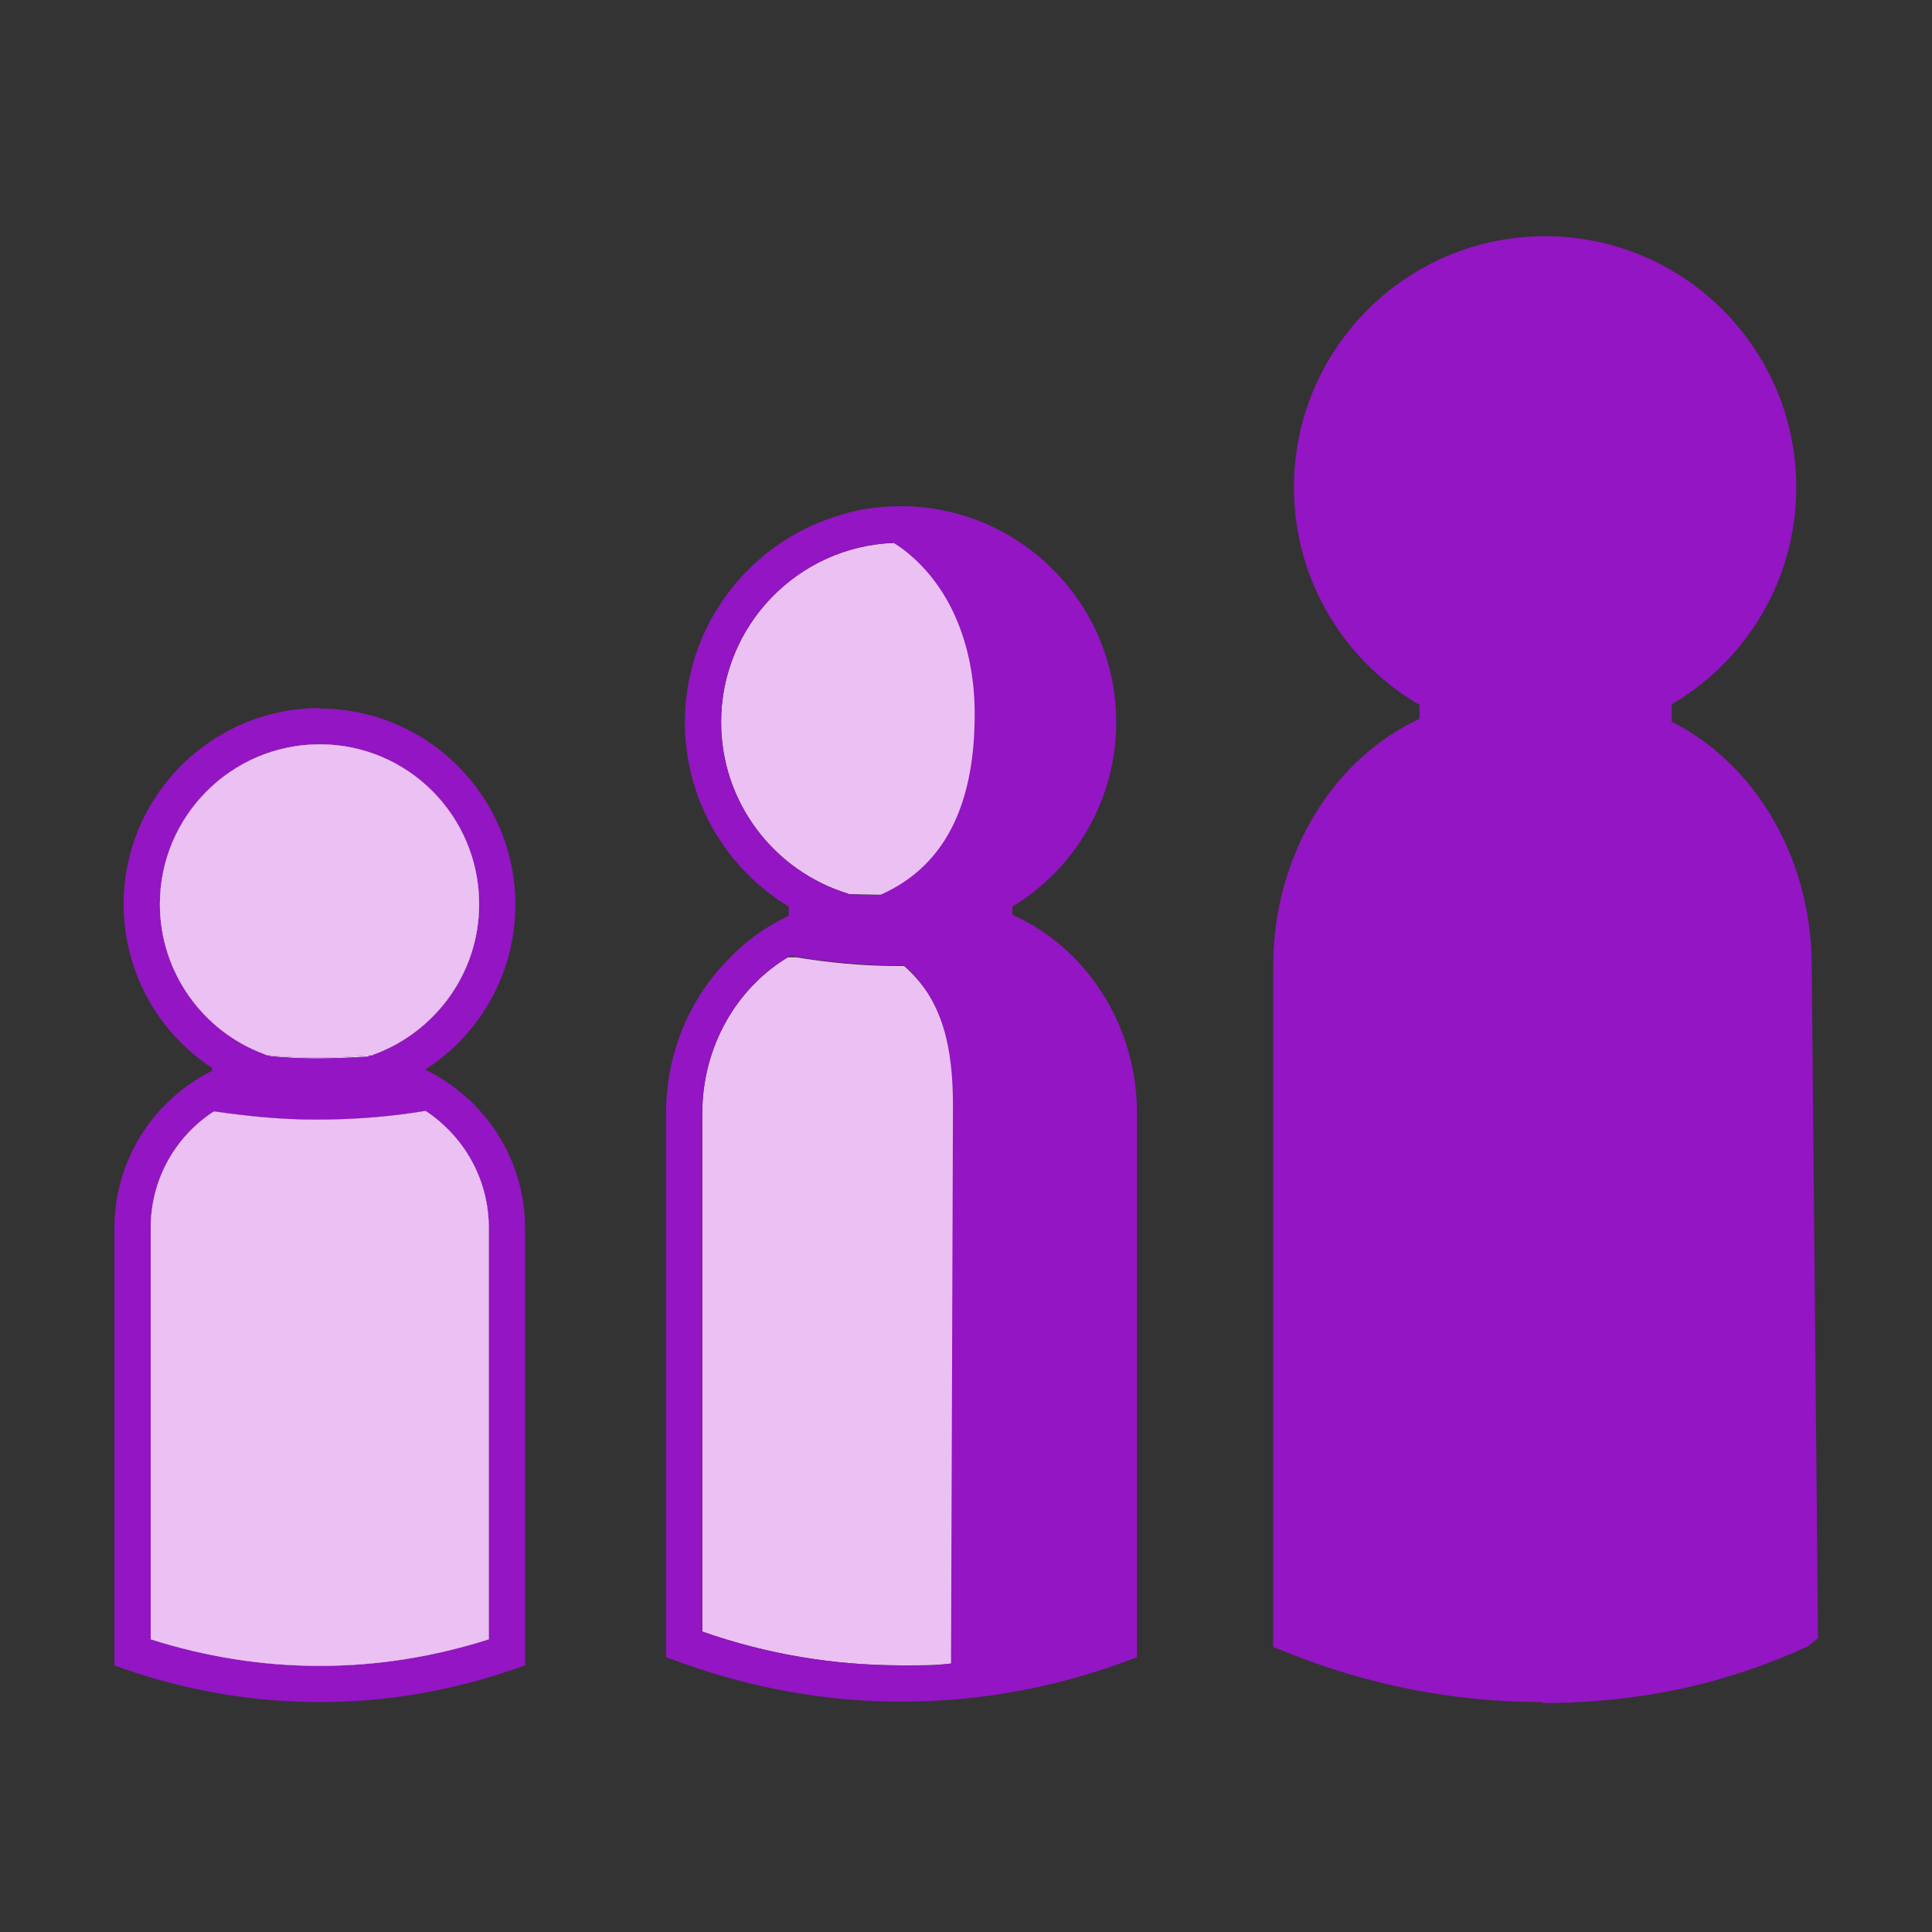
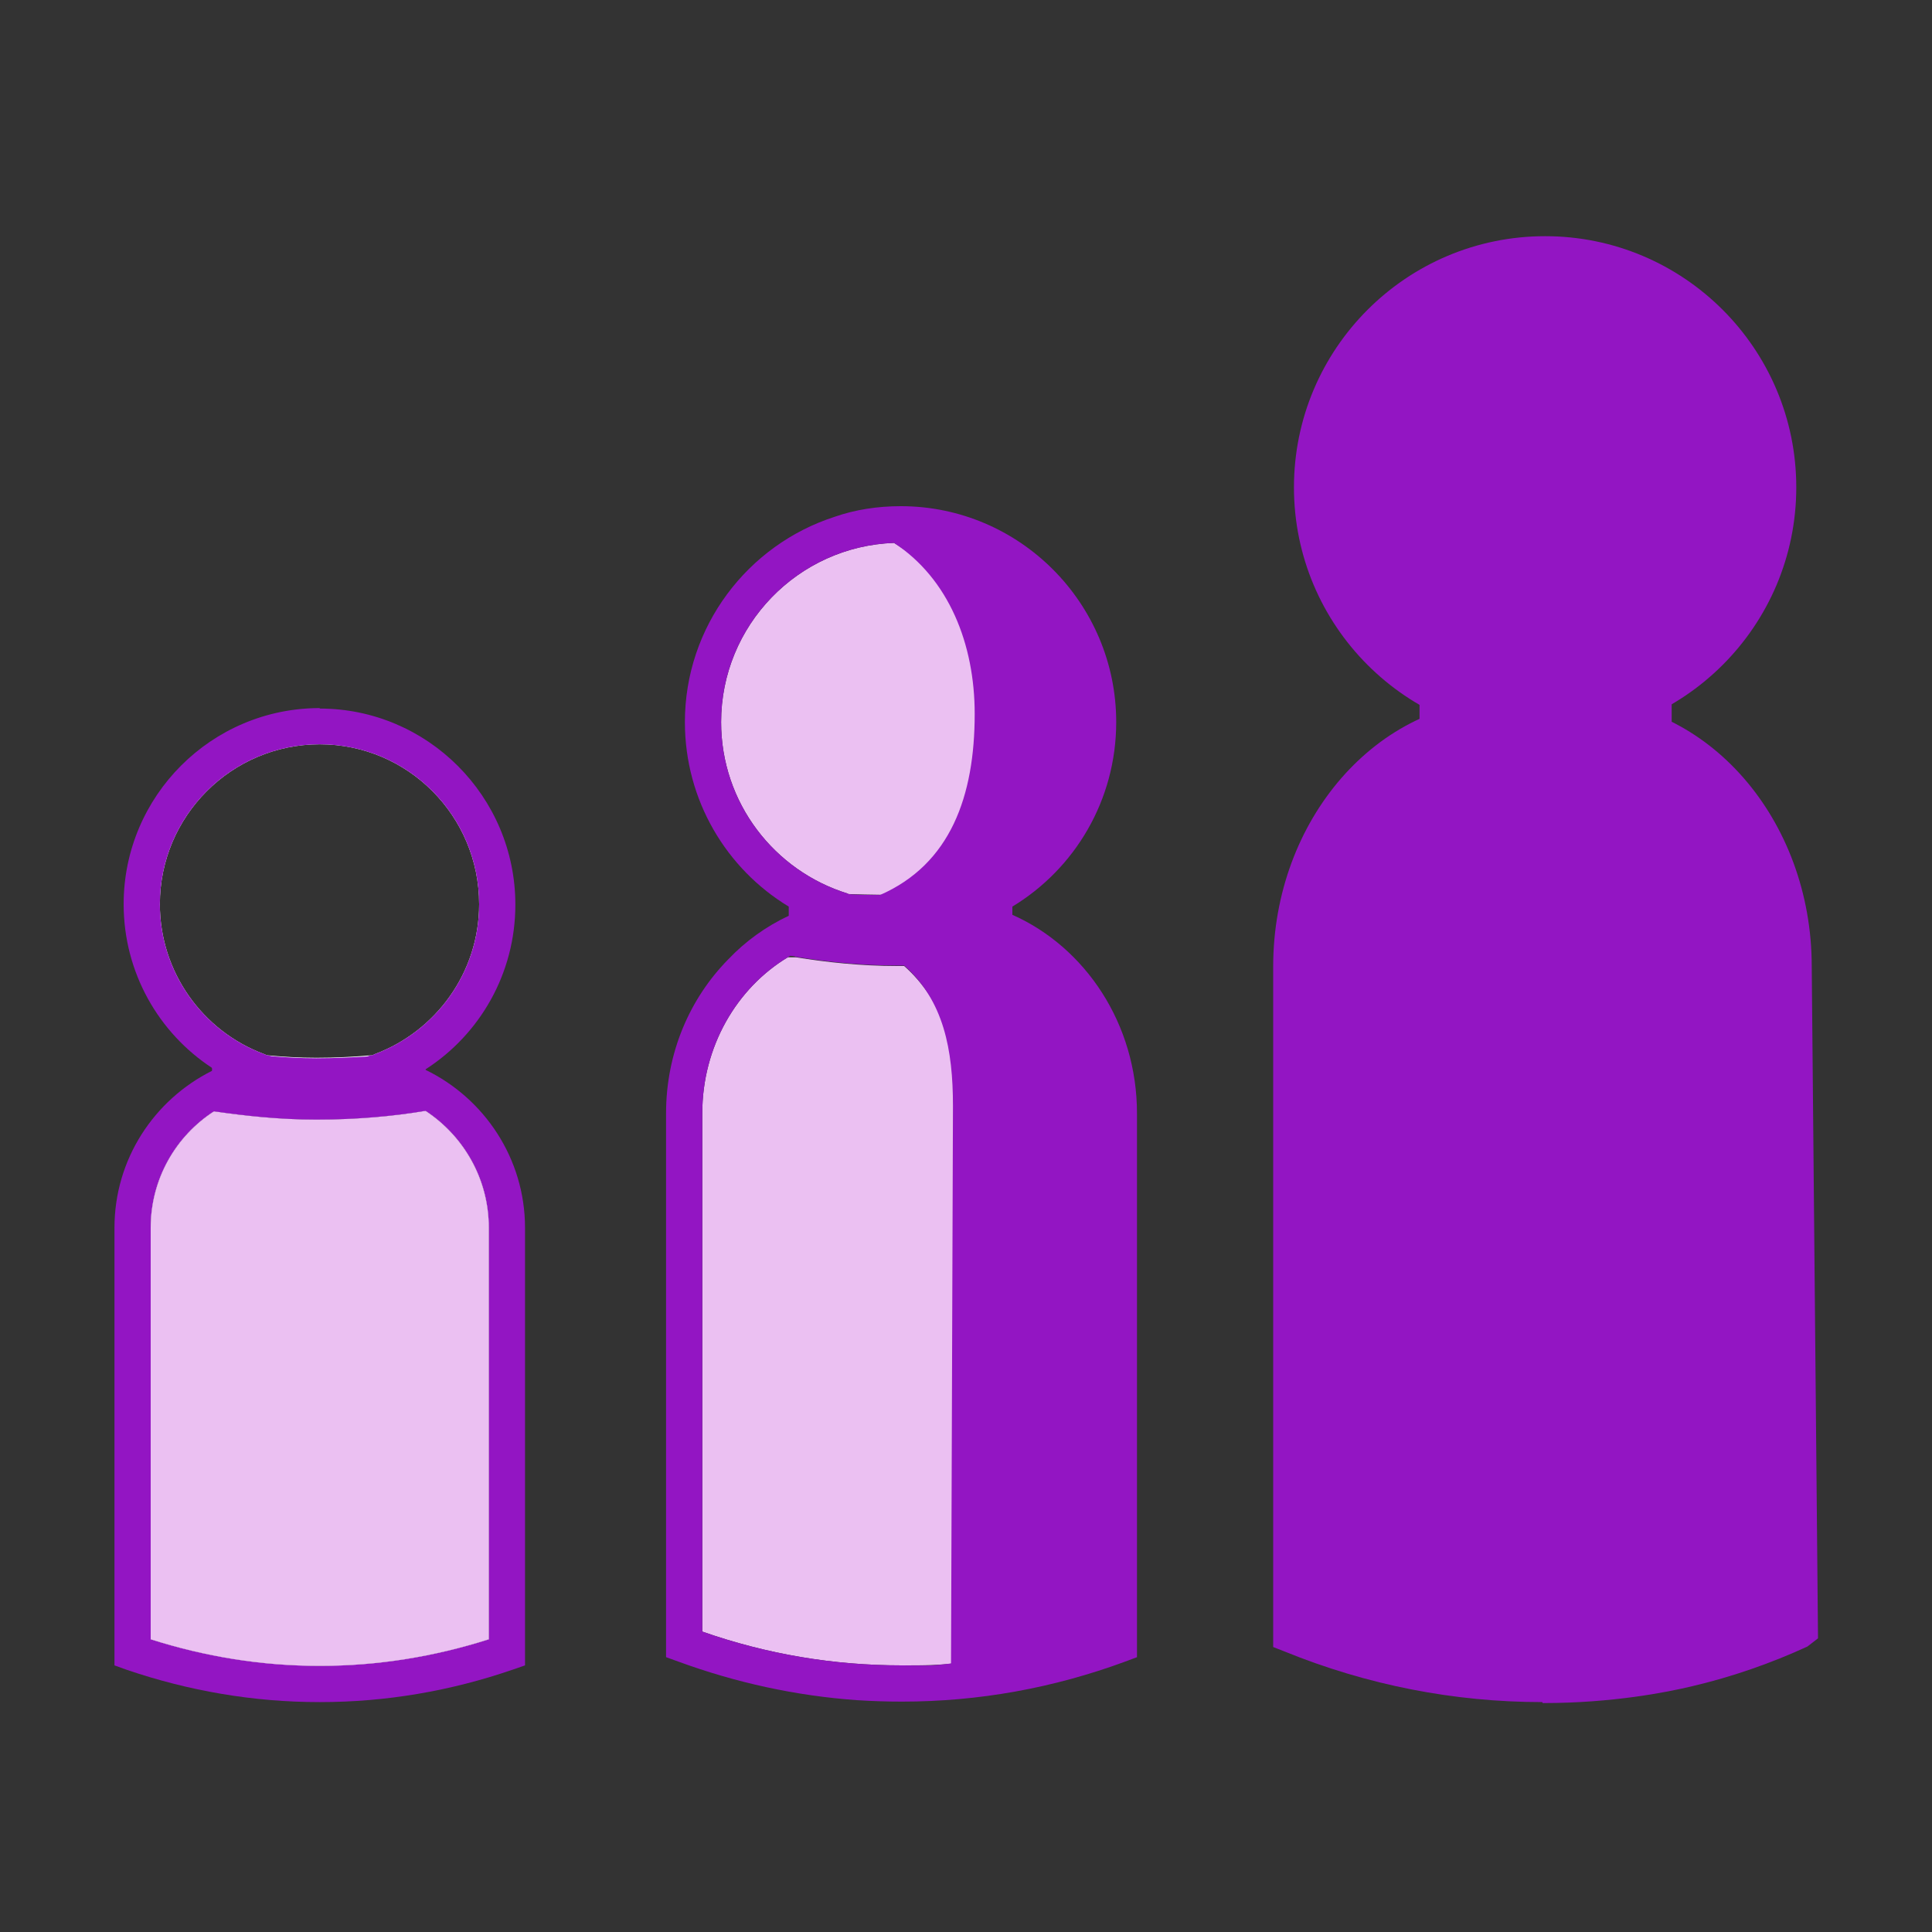
<svg xmlns="http://www.w3.org/2000/svg" width="40" height="40" viewBox="0 0 40 40" fill="none">
  <rect x="0" y="0" width="40" height="40" fill="#333333" stroke="none" />
  <path d="M19.84 22.94L19.9 34.42C19.45 34.48 19.14 34.48 18.68 34.48H18.67C17.26 34.48 15.88 34.25 14.54 33.78V23.05C14.54 21.67 15.25 20.46 16.31 19.82C16.37 19.82 16.42 19.82 16.48 19.82C17.1 19.92 17.81 20 18.58 20H18.72C19.54 20.73 19.84 21.77 19.84 22.94Z" fill="#EBC0F2" />
  <path d="M8.81 22.57C8.67 22.49 8.53 22.43 8.38 22.38H8.37C8.18 22.29 7.99 22.24 7.78 22.21C7.59 22.17 7.39 22.15 7.19 22.15H6.05C5.85 22.15 5.65 22.17 5.46 22.21C5.26 22.24 5.06 22.29 4.87 22.37H4.86C4.7 22.43 4.54 22.5 4.39 22.59C3.4 23.15 2.74 24.21 2.74 25.42V34.21C3.6 34.51 4.95 34.86 6.63 34.86C8.31 34.86 9.63 34.51 10.49 34.21V25.42C10.49 24.2 9.81 23.13 8.81 22.57ZM10.12 33.94C8.99 34.3 7.82 34.49 6.63 34.49H6.61C5.42 34.49 4.25 34.3 3.12 33.94V25.42C3.12 24.41 3.64 23.52 4.43 23.01H4.44C5.07 23.1 5.77 23.18 6.55 23.18C7.39 23.18 8.14 23.11 8.8 23H8.81C9.6 23.52 10.12 24.41 10.12 25.42V33.94Z" fill="white" />
  <path d="M8.81 22.15C8.81 22.15 8.8 22.14 8.79 22.14C8.65 22.07 8.51 22.01 8.37 21.96C8.21 21.91 8.06 21.87 7.9 21.83H7.89C7.89 21.83 7.81 21.83 7.77 21.83C7.75 21.83 7.73 21.85 7.7 21.86H7.67C7.32 21.89 6.94 21.91 6.55 21.91C6.2 21.91 5.87 21.89 5.55 21.86C5.52 21.86 5.49 21.84 5.46 21.83C5.42 21.83 5.39 21.83 5.35 21.83H5.34C5.18 21.87 5.03 21.91 4.87 21.96C4.72 22.01 4.58 22.07 4.44 22.14C4.42 22.15 4.41 22.16 4.39 22.17C3.19 22.77 2.37 24 2.37 25.42V34.48L2.62 34.57C3.91 35.01 5.25 35.24 6.61 35.24H6.63C7.99 35.24 9.33 35.01 10.61 34.57L10.87 34.48V25.42C10.87 23.99 10.03 22.74 8.81 22.15ZM10.12 33.94C8.99 34.3 7.82 34.49 6.63 34.49H6.61C5.42 34.49 4.25 34.3 3.12 33.94V25.42C3.12 24.41 3.64 23.52 4.43 23.01H4.44C4.73 22.81 5.05 22.67 5.4 22.6C5.61 22.55 5.83 22.52 6.05 22.52H7.19C7.41 22.52 7.63 22.55 7.84 22.59C8.19 22.67 8.51 22.81 8.8 23H8.81C9.6 23.52 10.12 24.41 10.12 25.42V33.94Z" fill="#9315C3" />
  <path d="M10.12 25.42V33.94C8.99 34.3 7.82 34.49 6.63 34.49H6.61C5.42 34.49 4.25 34.3 3.12 33.94V25.42C3.12 24.41 3.64 23.52 4.43 23.01H4.44C5.07 23.1 5.77 23.18 6.55 23.18C7.39 23.18 8.14 23.11 8.8 23H8.81C9.6 23.52 10.12 24.41 10.12 25.42Z" fill="#EBC0F2" />
  <path d="M6.62 15.04C4.58 15.04 2.93 16.69 2.93 18.72C2.93 19.97 3.56 21.08 4.52 21.74C4.63 21.82 4.75 21.9 4.87 21.96C5.06 22.06 5.26 22.15 5.46 22.21C5.83 22.34 6.22 22.4 6.62 22.4C7.02 22.4 7.41 22.34 7.78 22.21C7.98 22.15 8.18 22.06 8.37 21.96C8.49 21.89 8.61 21.82 8.73 21.73C9.68 21.07 10.3 19.97 10.3 18.72C10.3 16.69 8.65 15.04 6.62 15.04ZM7.77 21.82C7.77 21.82 7.73 21.84 7.7 21.85H7.67C7.32 21.88 6.94 21.9 6.55 21.9C6.2 21.9 5.87 21.88 5.55 21.85C5.52 21.85 5.49 21.83 5.46 21.82C4.2 21.35 3.31 20.13 3.31 18.72C3.31 16.9 4.79 15.41 6.62 15.41C8.45 15.41 9.92 16.9 9.92 18.72C9.92 20.14 9.02 21.35 7.77 21.82Z" fill="white" />
  <path d="M6.62 14.66C4.38 14.66 2.56 16.48 2.56 18.72C2.56 20.14 3.29 21.39 4.39 22.11C4.4 22.13 4.42 22.14 4.44 22.14C4.57 22.23 4.71 22.31 4.86 22.37H4.87C5.04 22.47 5.21 22.54 5.4 22.6C5.79 22.72 6.2 22.78 6.62 22.78C7.04 22.78 7.46 22.71 7.84 22.59C8.03 22.53 8.2 22.47 8.37 22.38H8.38C8.53 22.31 8.66 22.23 8.79 22.14C8.8 22.14 8.81 22.14 8.81 22.14C9.93 21.42 10.67 20.16 10.67 18.73C10.67 16.49 8.85 14.67 6.62 14.67V14.66ZM7.77 21.82C7.77 21.82 7.73 21.84 7.7 21.85H7.67C7.34 21.97 6.99 22.03 6.62 22.03C6.25 22.03 5.89 21.97 5.55 21.85C5.52 21.85 5.49 21.83 5.46 21.82C4.2 21.35 3.31 20.13 3.31 18.72C3.31 16.9 4.79 15.41 6.62 15.41C8.45 15.41 9.92 16.9 9.92 18.72C9.92 20.14 9.02 21.35 7.77 21.82Z" fill="#9315C3" />
-   <path d="M9.92 18.72C9.92 20.14 9.02 21.35 7.77 21.82C7.75 21.82 7.73 21.84 7.7 21.85H7.67C7.32 21.88 6.94 21.9 6.55 21.9C6.2 21.9 5.87 21.88 5.55 21.85C5.52 21.85 5.49 21.83 5.46 21.82C4.2 21.35 3.31 20.13 3.31 18.72C3.31 16.9 4.79 15.41 6.62 15.41C8.45 15.41 9.92 16.9 9.92 18.72Z" fill="#EBC0F2" />
  <path d="M8.81 21.72V23H8.8C8.14 23.11 7.39 23.18 6.55 23.18C5.77 23.18 5.07 23.1 4.44 23.01H4.43C4.43 23.01 4.4 23.01 4.39 23.01V21.73C4.39 21.73 4.48 21.73 4.52 21.75C4.78 21.79 5.05 21.82 5.34 21.84H5.35C5.41 21.85 5.48 21.86 5.55 21.86C5.87 21.89 6.2 21.91 6.55 21.91C6.94 21.91 7.32 21.89 7.67 21.87H7.68C7.68 21.87 7.69 21.86 7.7 21.86C7.76 21.86 7.83 21.86 7.89 21.84H7.9C8.19 21.82 8.47 21.78 8.73 21.74C8.76 21.74 8.78 21.74 8.81 21.74V21.72Z" fill="#9315C3" />
  <path d="M31.17 14.86H32.7C35.15 14.86 37.14 17.16 37.14 20C37.18 24.58 37.23 29.15 37.27 33.73C36.69 34 35.91 34.3 34.96 34.53C34.62 34.61 33.47 34.87 31.97 34.87C29.72 34.87 27.91 34.32 26.75 33.85V20.01C26.75 17.17 28.74 14.87 31.19 14.87L31.17 14.86Z" fill="#9315C3" />
  <path d="M31.93 35.24C30.11 35.24 28.31 34.89 26.59 34.19L26.36 34.1V20.01C26.36 16.97 28.52 14.49 31.17 14.49H32.7C35.35 14.49 37.51 16.96 37.51 20.01L37.64 33.92L37.42 34.09C36.66 34.44 35.85 34.72 35.04 34.91C34.5 35.04 33.37 35.26 31.96 35.26H31.94L31.93 35.24ZM27.1 33.59C28.66 34.19 30.28 34.49 31.93 34.49H31.95C33.29 34.49 34.35 34.28 34.86 34.16C35.55 34 36.23 33.77 36.88 33.49L36.75 20.01C36.75 17.38 34.93 15.24 32.69 15.24H31.16C28.92 15.24 27.1 17.38 27.1 20.01V33.59Z" fill="#9315C3" />
  <path d="M31.99 14.92C34.657 14.92 36.82 12.758 36.82 10.09C36.82 7.422 34.657 5.26 31.99 5.26C29.323 5.26 27.16 7.422 27.16 10.09C27.16 12.758 29.323 14.92 31.99 14.92Z" fill="#9315C3" />
  <path d="M31.99 15.29C29.12 15.29 26.79 12.96 26.79 10.09C26.79 7.22 29.12 4.89 31.99 4.89C34.86 4.89 37.19 7.22 37.19 10.09C37.19 12.96 34.86 15.29 31.99 15.29ZM31.99 5.64C29.54 5.64 27.54 7.64 27.54 10.09C27.54 12.54 29.54 14.54 31.99 14.54C34.44 14.54 36.44 12.54 36.44 10.09C36.44 7.64 34.44 5.64 31.99 5.64Z" fill="#9315C3" />
  <path d="M34.61 15.78C33.82 15.91 32.92 16.01 31.93 16C30.99 16 30.14 15.91 29.39 15.78V14.17C30.14 14.3 30.99 14.39 31.93 14.39C32.92 14.39 33.82 14.3 34.61 14.17V15.78Z" fill="#9315C3" />
  <path d="M21.49 14.57C21.49 16.27 20.81 17.9 19.35 18.54C19.24 18.54 17.68 18.52 17.57 18.51C17.56 18.51 17.55 18.5 17.55 18.5C16.03 18.03 14.93 16.62 14.93 14.95C14.93 12.95 16.52 11.31 18.51 11.24C19.64 11.98 21.49 13.12 21.49 14.57Z" fill="#EBC0F2" />
  <path d="M20.96 18.94V18.77C22.25 17.99 23.11 16.57 23.11 14.95C23.11 12.49 21.11 10.48 18.65 10.48C18.17 10.48 17.71 10.55 17.28 10.7C15.48 11.28 14.18 12.97 14.18 14.95C14.18 16.57 15.04 17.99 16.33 18.77V18.96C15.86 19.18 15.43 19.49 15.08 19.86C14.28 20.67 13.79 21.8 13.79 23.05V34.31L14.04 34.4C15.24 34.84 16.48 35.11 17.74 35.2C18.05 35.22 18.36 35.23 18.67 35.23H18.68C20.26 35.23 21.81 34.95 23.3 34.4L23.54 34.31V23.05C23.54 21.2 22.47 19.61 20.96 18.94ZM16.36 19.79C16.36 19.79 16.44 19.79 16.48 19.81C17.1 19.91 17.81 19.99 18.58 19.99H18.72C19.54 20.72 19.73 21.73 19.73 22.9L19.69 34.44C19.24 34.5 19.14 34.48 18.68 34.48H18.67C17.26 34.48 15.88 34.25 14.54 33.78V23.05C14.54 21.67 15.25 20.46 16.31 19.82M18.22 18.53C18.11 18.53 17.68 18.53 17.57 18.51C17.56 18.51 17.55 18.5 17.55 18.5C16.03 18.03 14.93 16.62 14.93 14.95C14.93 12.95 16.52 11.31 18.51 11.24C19.64 11.98 20.18 13.33 20.18 14.78C20.18 16.48 19.68 17.89 18.22 18.53Z" fill="#9315C3" />
</svg>